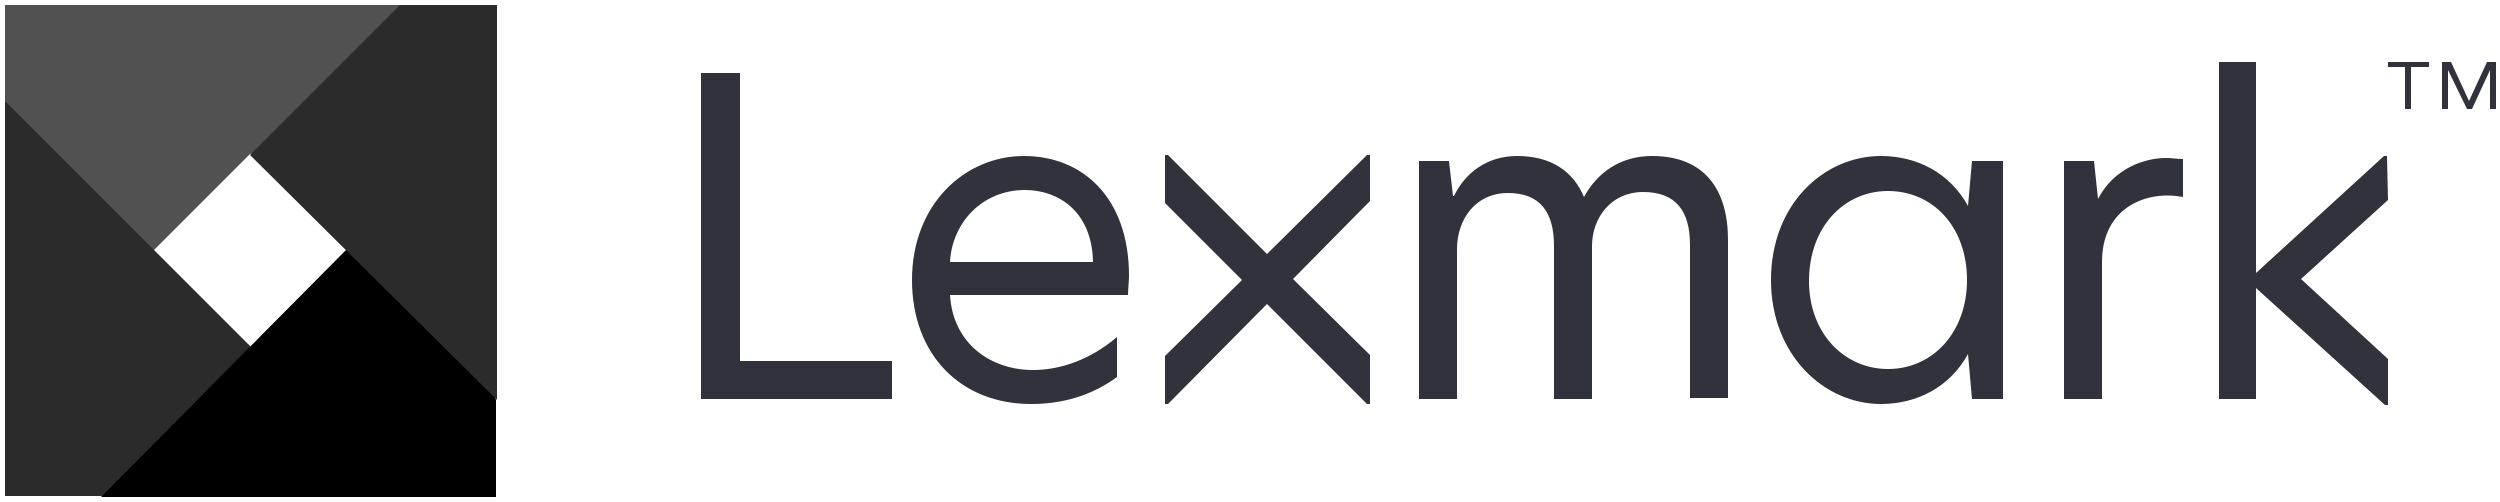
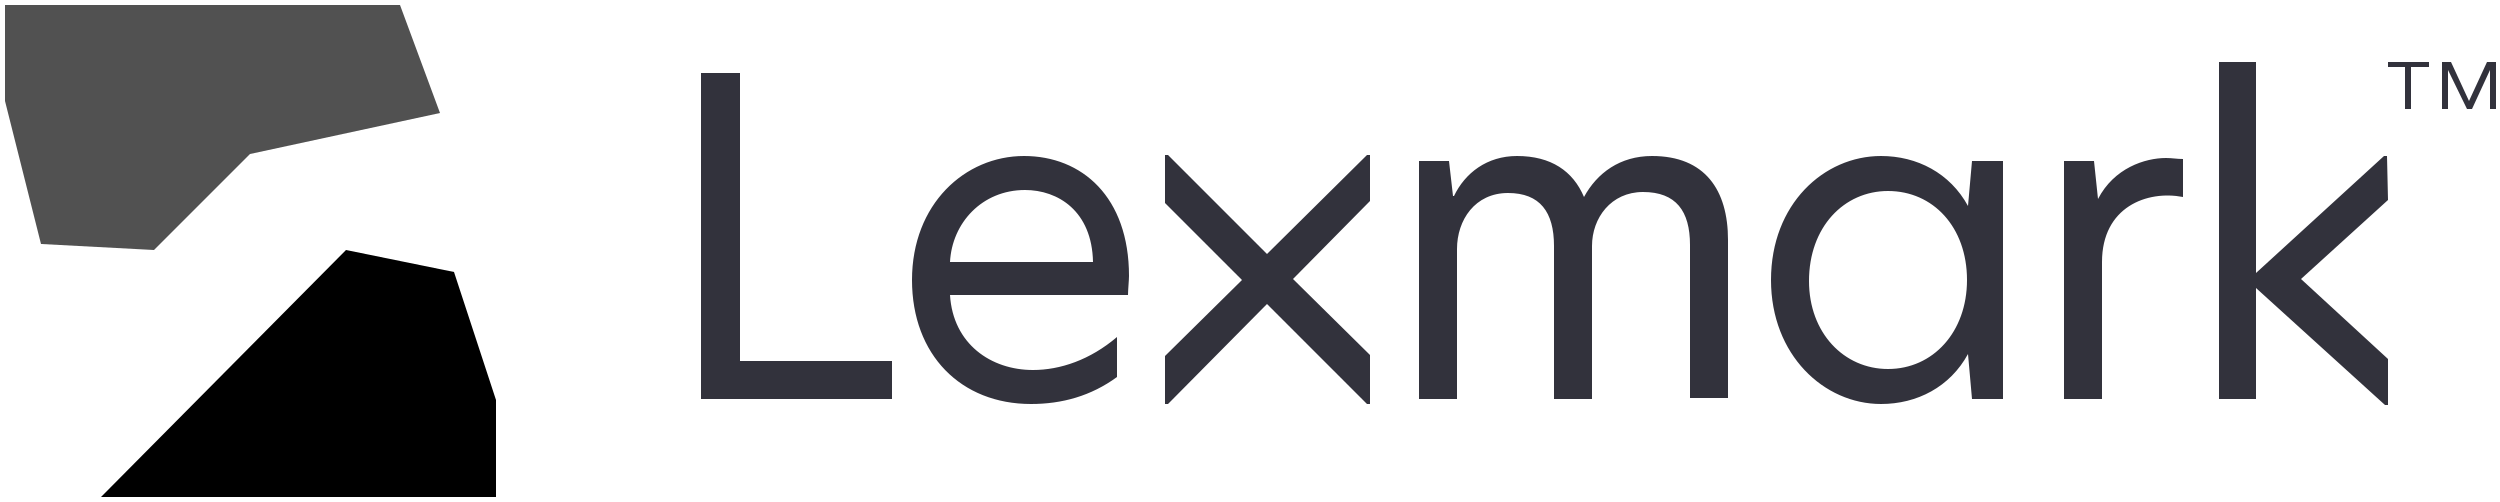
<svg xmlns="http://www.w3.org/2000/svg" xmlns:ns1="http://www.inkscape.org/namespaces/inkscape" xmlns:ns2="http://sodipodi.sourceforge.net/DTD/sodipodi-0.dtd" version="1.1" id="Artwork" ns1:version="0.48.5 r10040" ns2:docname="lexmark-primary-logo.svg" x="0px" y="0px" viewBox="0 0 250 50.2" style="enable-background:new 0 0 250 50.2;" xml:space="preserve">
  <style type="text/css">
	.st0{fill:#515151;}
	.st1{fill:#2B2B2B;}
	.st2{fill:#32323C;}
</style>
  <ns2:namedview bordercolor="#666666" borderopacity="1" fit-margin-bottom="0.5" fit-margin-left="0.5" fit-margin-right="0.5" fit-margin-top="0.5" gridtolerance="10" guidetolerance="10" id="namedview3013" ns1:current-layer="Artwork" ns1:cx="1052.97" ns1:cy="337.28657" ns1:pageopacity="0" ns1:pageshadow="2" ns1:window-height="1034" ns1:window-maximized="0" ns1:window-width="1054" ns1:window-x="862" ns1:window-y="-20" ns1:zoom="0.21919332" objecttolerance="10" pagecolor="#ffffff" showgrid="false">
	</ns2:namedview>
  <path id="polygon3009" ns1:connector-curvature="0" ns2:nodetypes="cccccccc" class="st0" d="M40,0.5H0.5v9.6l3.6,14.3  l11.3,0.6l9.6-9.6l19-4.1L40,0.5z" />
-   <path id="polygon3005" ns1:connector-curvature="0" ns2:nodetypes="cccccc" class="st1" d="M0.5,10.1v39.5h9.6l16.1-1.3  l-1.1-13.6L0.5,10.1z" />
  <path id="polygon3007" ns1:connector-curvature="0" ns2:nodetypes="cccccc" d="M10.1,49.7h39.5V40l-4.2-12.8l-10.8-2.2  L10.1,49.7z" />
  <path id="path3011" ns1:connector-curvature="0" class="st2" d="M238.8,20l-8.7,7.9l8.7,8v4.6h-0.3l-12.9-11.7v11.1h-3.7V6.2  h3.7v21.1l12.8-11.7h0.3L238.8,20L238.8,20z M70.1,39.9h19.1v-3.8H74V7.3h-3.9V39.9z M102.4,15.6c-5.9,0-11.2,4.8-11.2,12.4  c0,7.5,4.9,12.4,11.9,12.4c3.1,0,6-0.8,8.6-2.7v-4C109,36,106,37,103.3,37c-4.2,0-8-2.6-8.3-7.5h17.8c0-0.5,0.1-1.5,0.1-1.9  C112.9,19.7,108.2,15.6,102.4,15.6z M102.5,19c3.3,0,6.7,2.1,6.8,7.2H95C95.2,22.3,98.2,19,102.5,19z M165.2,15.6  c-3.2,0-5.5,1.7-6.8,4.1c-1.1-2.6-3.3-4.1-6.7-4.1c-3,0-5.2,1.7-6.3,4h-0.1l-0.4-3.5h-3v23.8h3.8v-15c0-2.9,1.8-5.6,5.1-5.6  c3.2,0,4.6,1.9,4.6,5.3v15.3h3.8V24.6c0-2.8,1.9-5.4,5.1-5.4c3.3,0,4.7,1.9,4.7,5.3v15.3h3.8V24C172.8,19,170.5,15.6,165.2,15.6  L165.2,15.6z M188.1,15.6c-5.7,0-11,4.8-11,12.4c0,7.5,5.3,12.4,11,12.4c3.6,0,6.9-1.7,8.7-5h0l0.4,4.5h3.1V16.1h-3.1l-0.4,4.5h0  C195,17.3,191.7,15.6,188.1,15.6z M188.8,19.1c4.5,0,7.9,3.6,7.9,8.9c0,5.2-3.4,8.9-7.9,8.9c-4.4,0-7.9-3.6-7.9-8.8  C180.9,22.7,184.4,19.1,188.8,19.1z M216.6,15.8c-2.1,0-5.2,1-6.8,4.1h0l-0.4-3.8h-3v23.8h3.8V26.2c0-5.5,4.5-7.2,8.1-6.5v-3.8  C217.7,15.9,217.2,15.8,216.6,15.8L216.6,15.8z M137,15.5h-0.3l-10,9.9l-9.9-9.9h-0.3v4.8l7.7,7.7l-7.7,7.6v4.8h0.3l9.9-10l10,10  h0.3v-4.9l-7.7-7.6l7.7-7.8L137,15.5L137,15.5z M238.8,6.7V6.2h4.1v0.5h-1.8v4.2h-0.6V6.7H238.8L238.8,6.7z M245.1,6.2l1.8,3.9  l1.8-3.9h0.9v4.7h-0.6V7h0l-1.8,3.9h-0.5L244.8,7h0v3.9h-0.6V6.2L245.1,6.2L245.1,6.2z" />
-   <path id="polygon3003" ns1:connector-curvature="0" ns2:nodetypes="ccccc" class="st1" d="M49.7,40V0.5H40l-15,15L49.7,40  z" />
</svg>